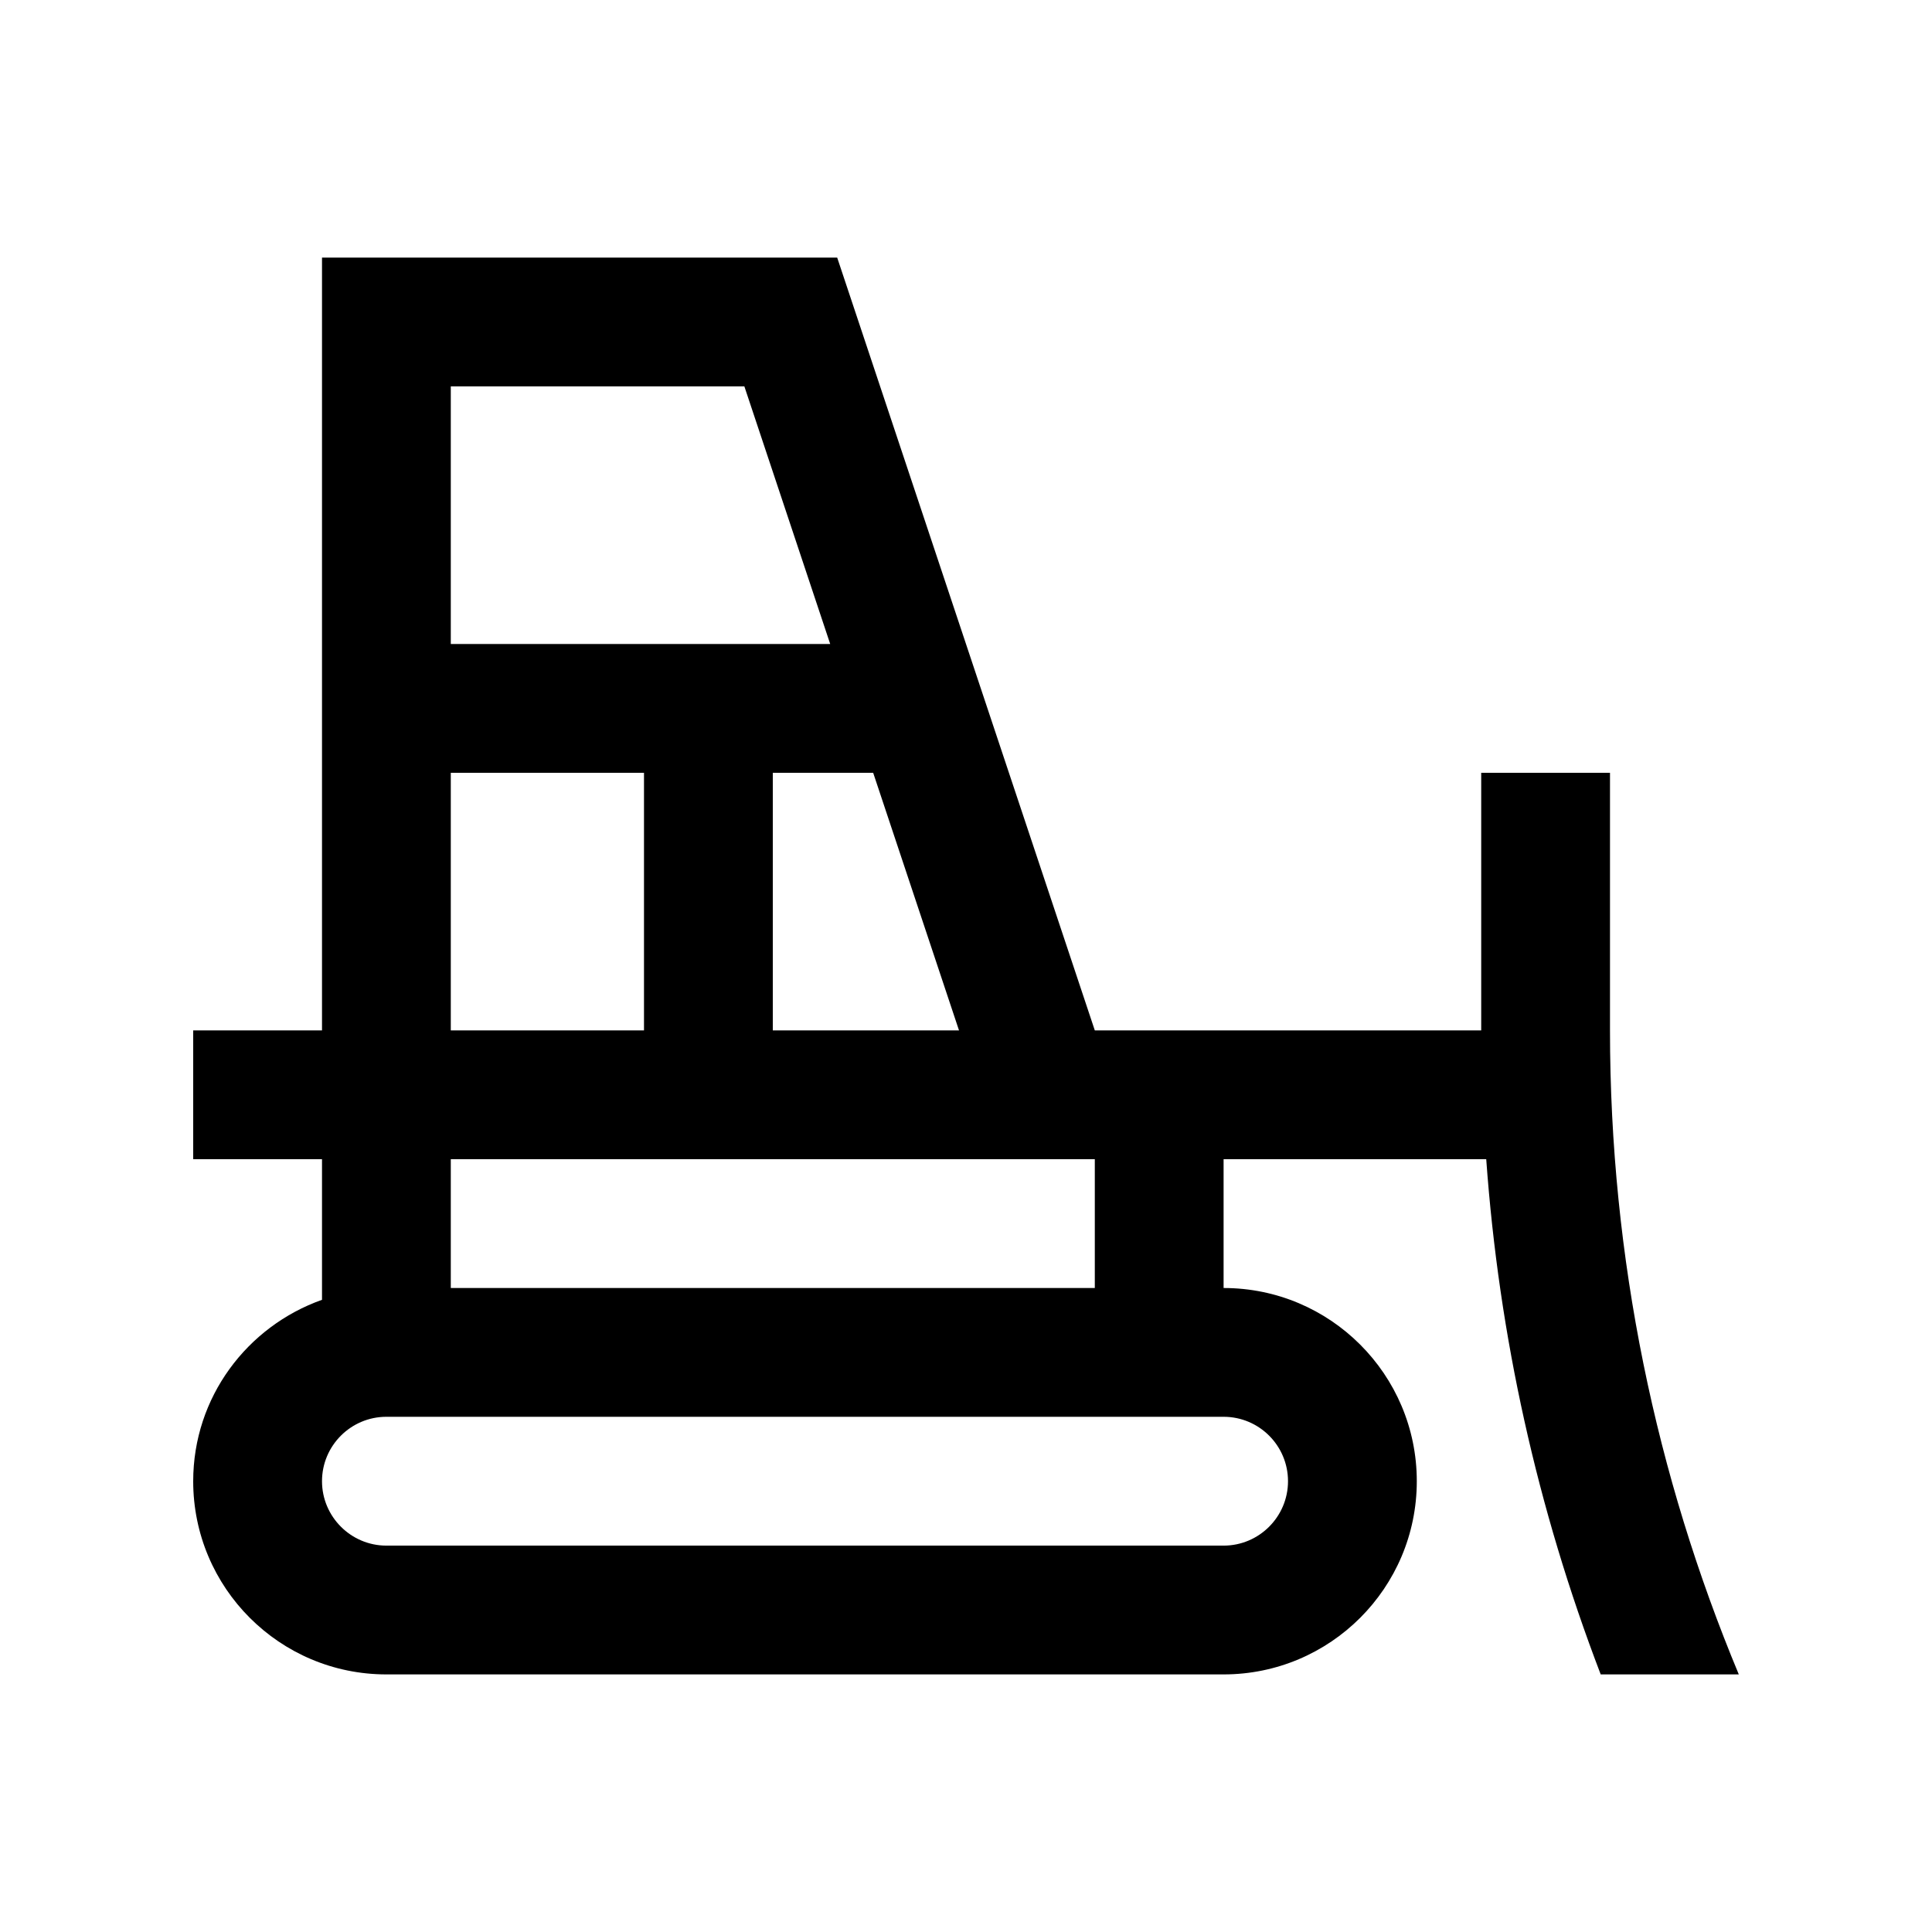
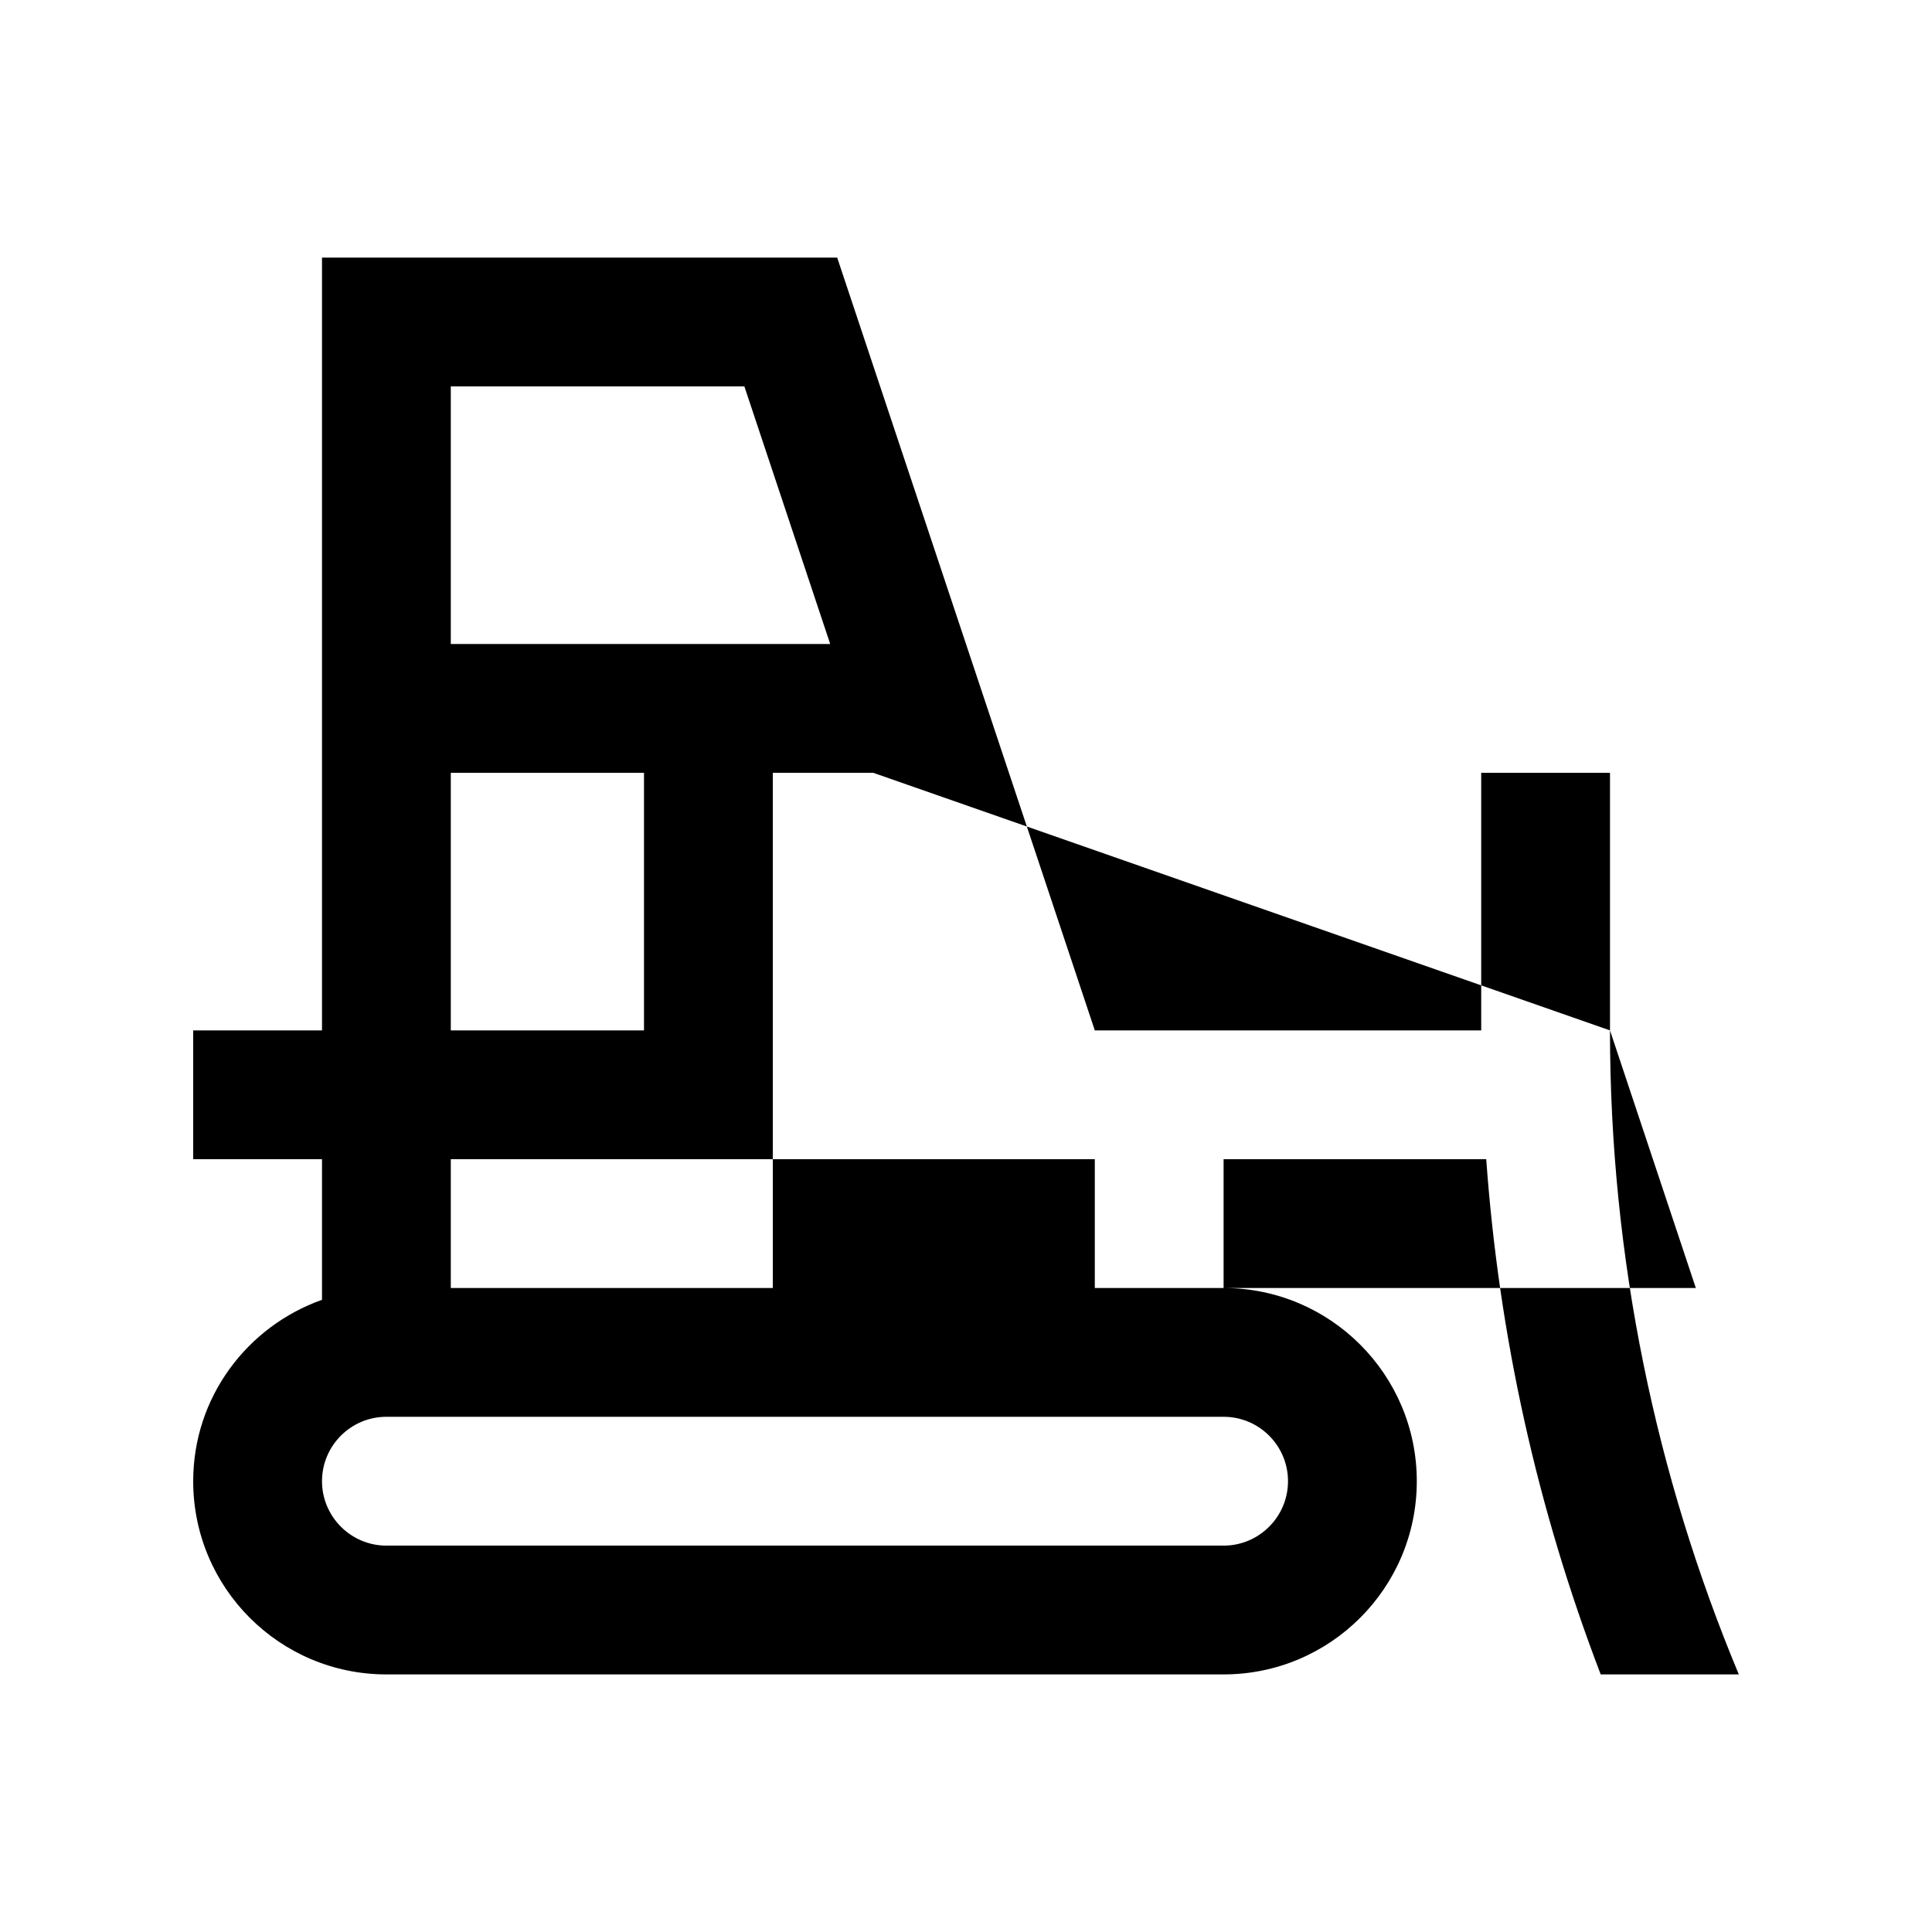
<svg xmlns="http://www.w3.org/2000/svg" version="1.0" id="Layer_1" x="0px" y="0px" width="100px" height="100px" viewBox="0 0 100 100" xml:space="preserve">
-   <path d="M83.333,53.333V39.999h-6.666v13.334h-20l-13.334-40H16.667v40H10v6.668h6.667v7.277C12.793,68.653,10,72.317,10,76.667 c0,5.521,4.476,10,10,10h43.333c5.521,0,10-4.479,10-10s-4.479-10-10-10v-6.666h13.594c0.658,9.141,2.634,18.072,5.925,26.666H90 C85.723,76.407,83.333,65.149,83.333,53.333z M45.195,39.999l4.443,13.334H40V39.999H45.195z M23.333,19.999h15.195l4.443,13.334 H23.333V19.999z M23.333,39.999h10v13.334h-10V39.999z M23.333,60.001h33.334v6.666H23.333V60.001z M66.667,76.667 c0,1.836-1.494,3.334-3.334,3.334H20c-1.836,0-3.333-1.498-3.333-3.334c0-1.842,1.497-3.334,3.333-3.334h43.333 C65.173,73.333,66.667,74.825,66.667,76.667z" />
+   <path d="M83.333,53.333V39.999h-6.666v13.334h-20l-13.334-40H16.667v40H10v6.668h6.667v7.277C12.793,68.653,10,72.317,10,76.667 c0,5.521,4.476,10,10,10h43.333c5.521,0,10-4.479,10-10s-4.479-10-10-10v-6.666h13.594c0.658,9.141,2.634,18.072,5.925,26.666H90 C85.723,76.407,83.333,65.149,83.333,53.333z l4.443,13.334H40V39.999H45.195z M23.333,19.999h15.195l4.443,13.334 H23.333V19.999z M23.333,39.999h10v13.334h-10V39.999z M23.333,60.001h33.334v6.666H23.333V60.001z M66.667,76.667 c0,1.836-1.494,3.334-3.334,3.334H20c-1.836,0-3.333-1.498-3.333-3.334c0-1.842,1.497-3.334,3.333-3.334h43.333 C65.173,73.333,66.667,74.825,66.667,76.667z" />
</svg>